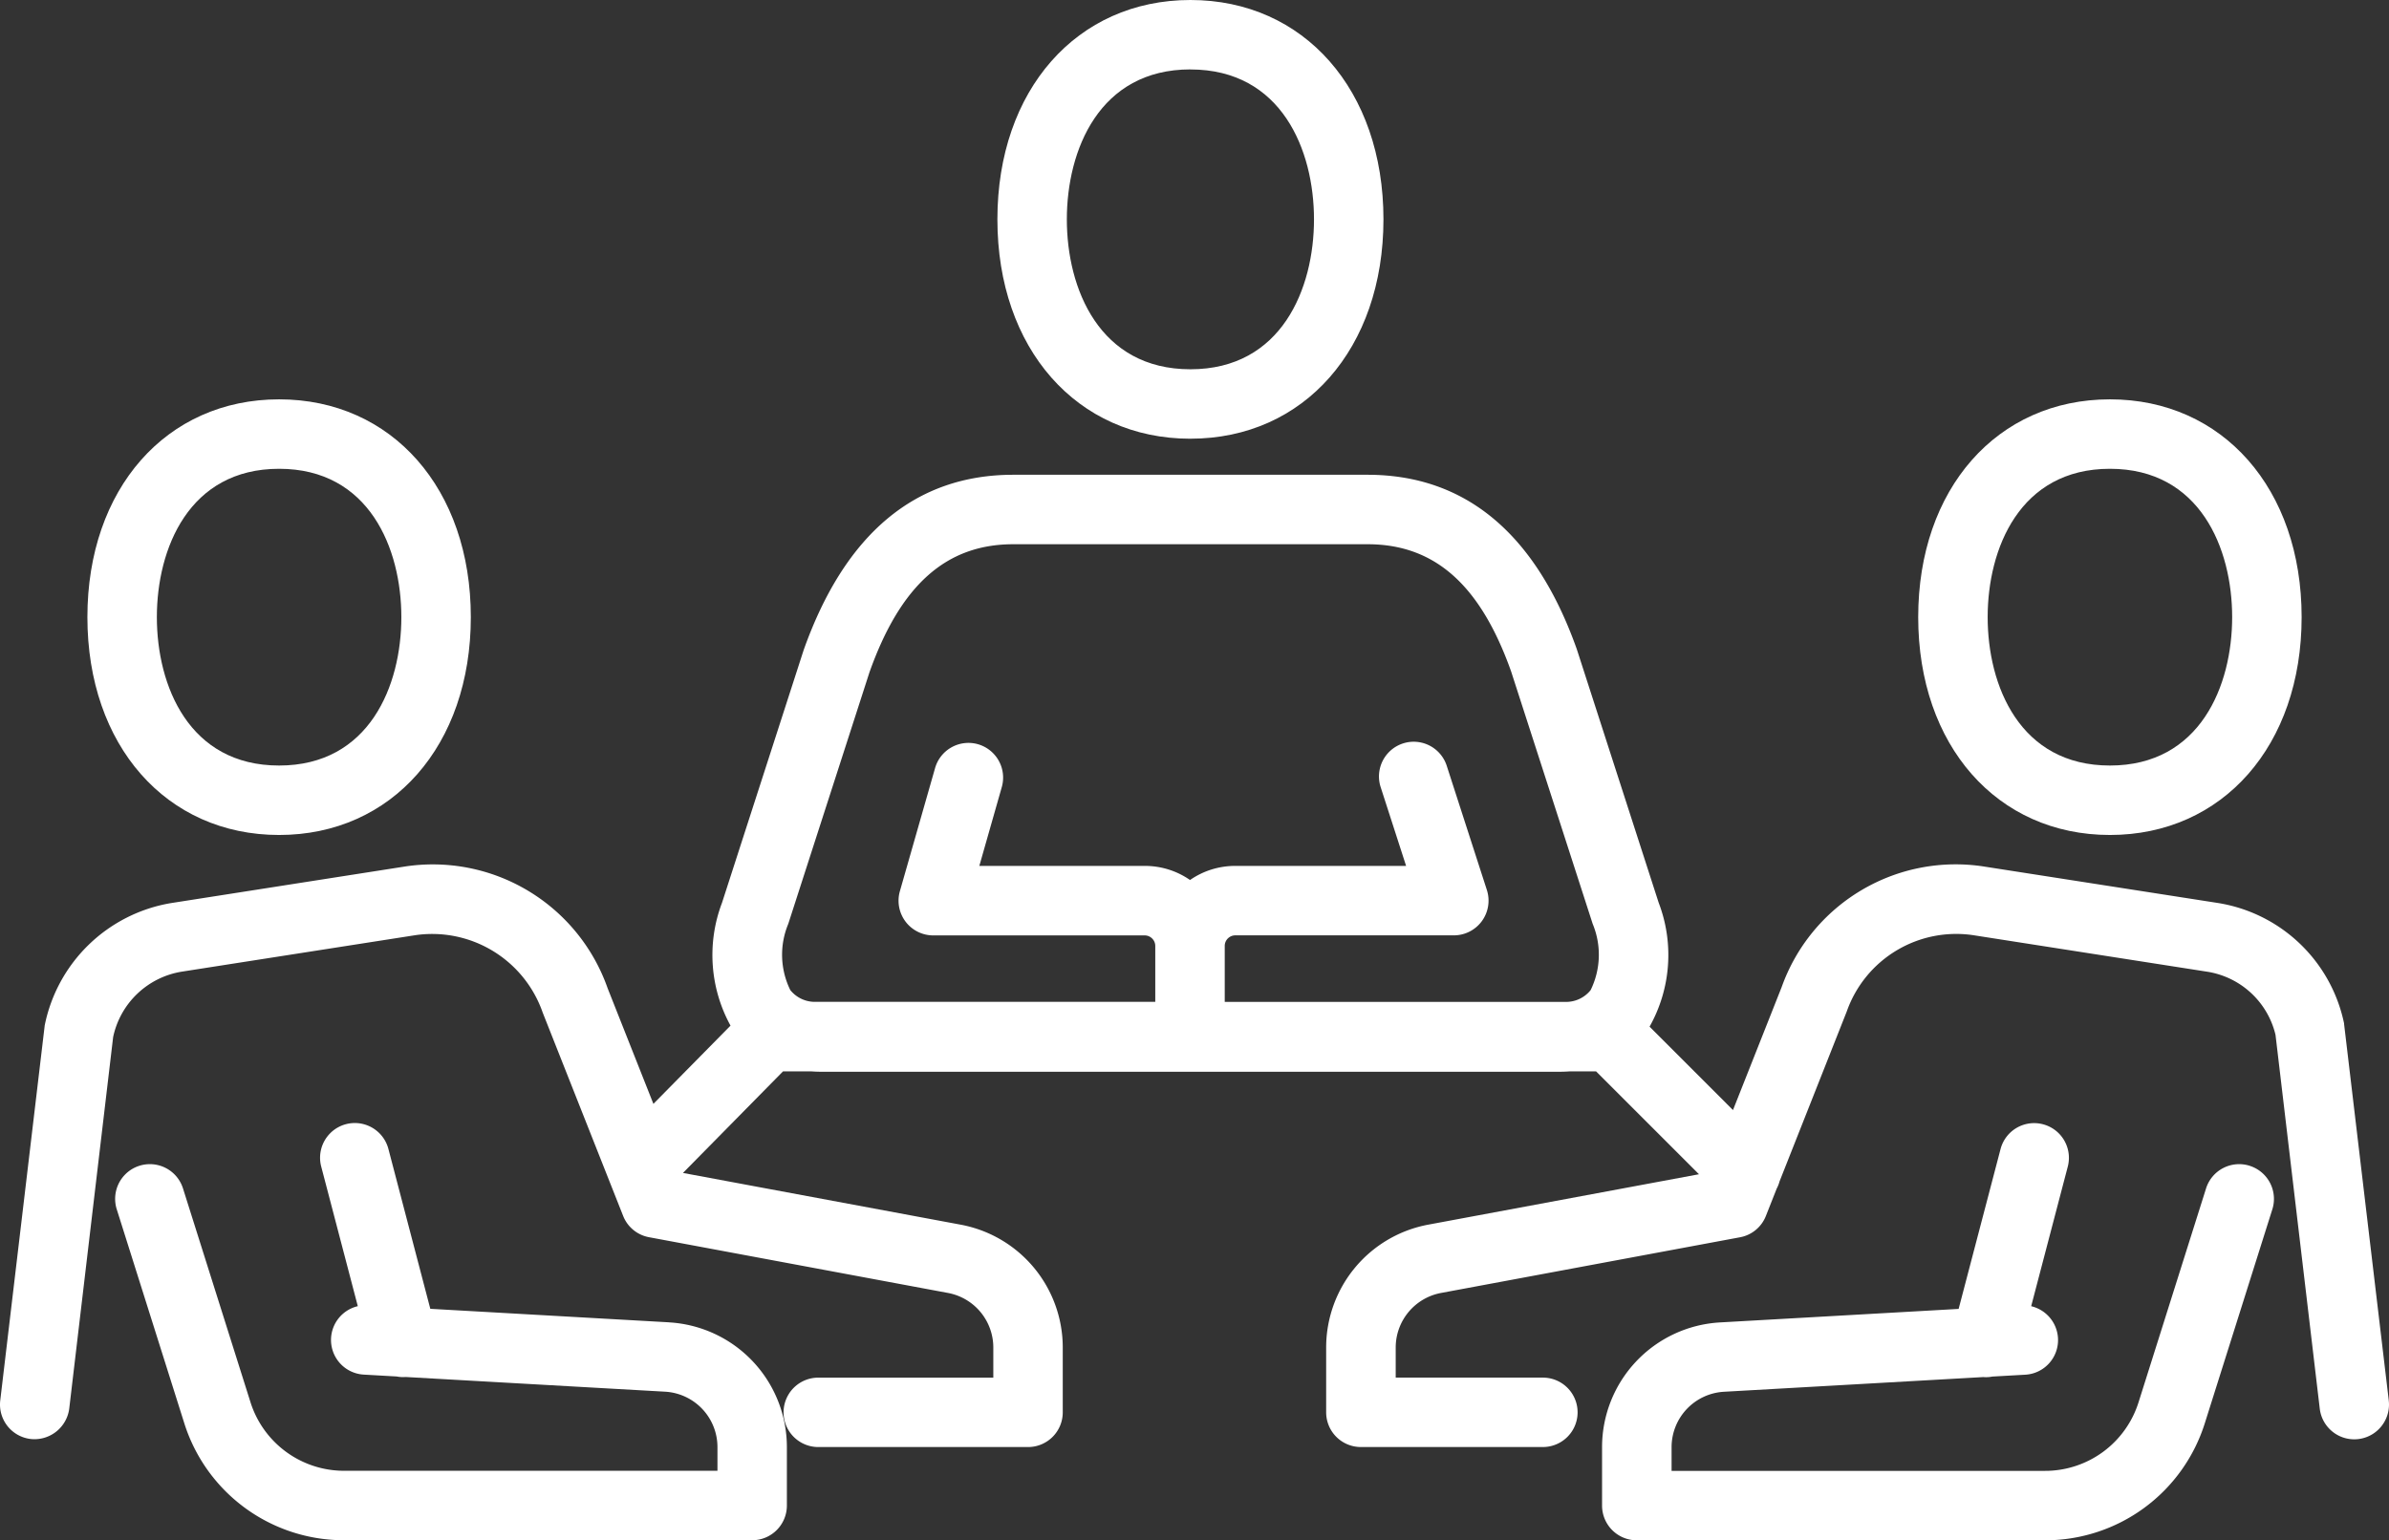
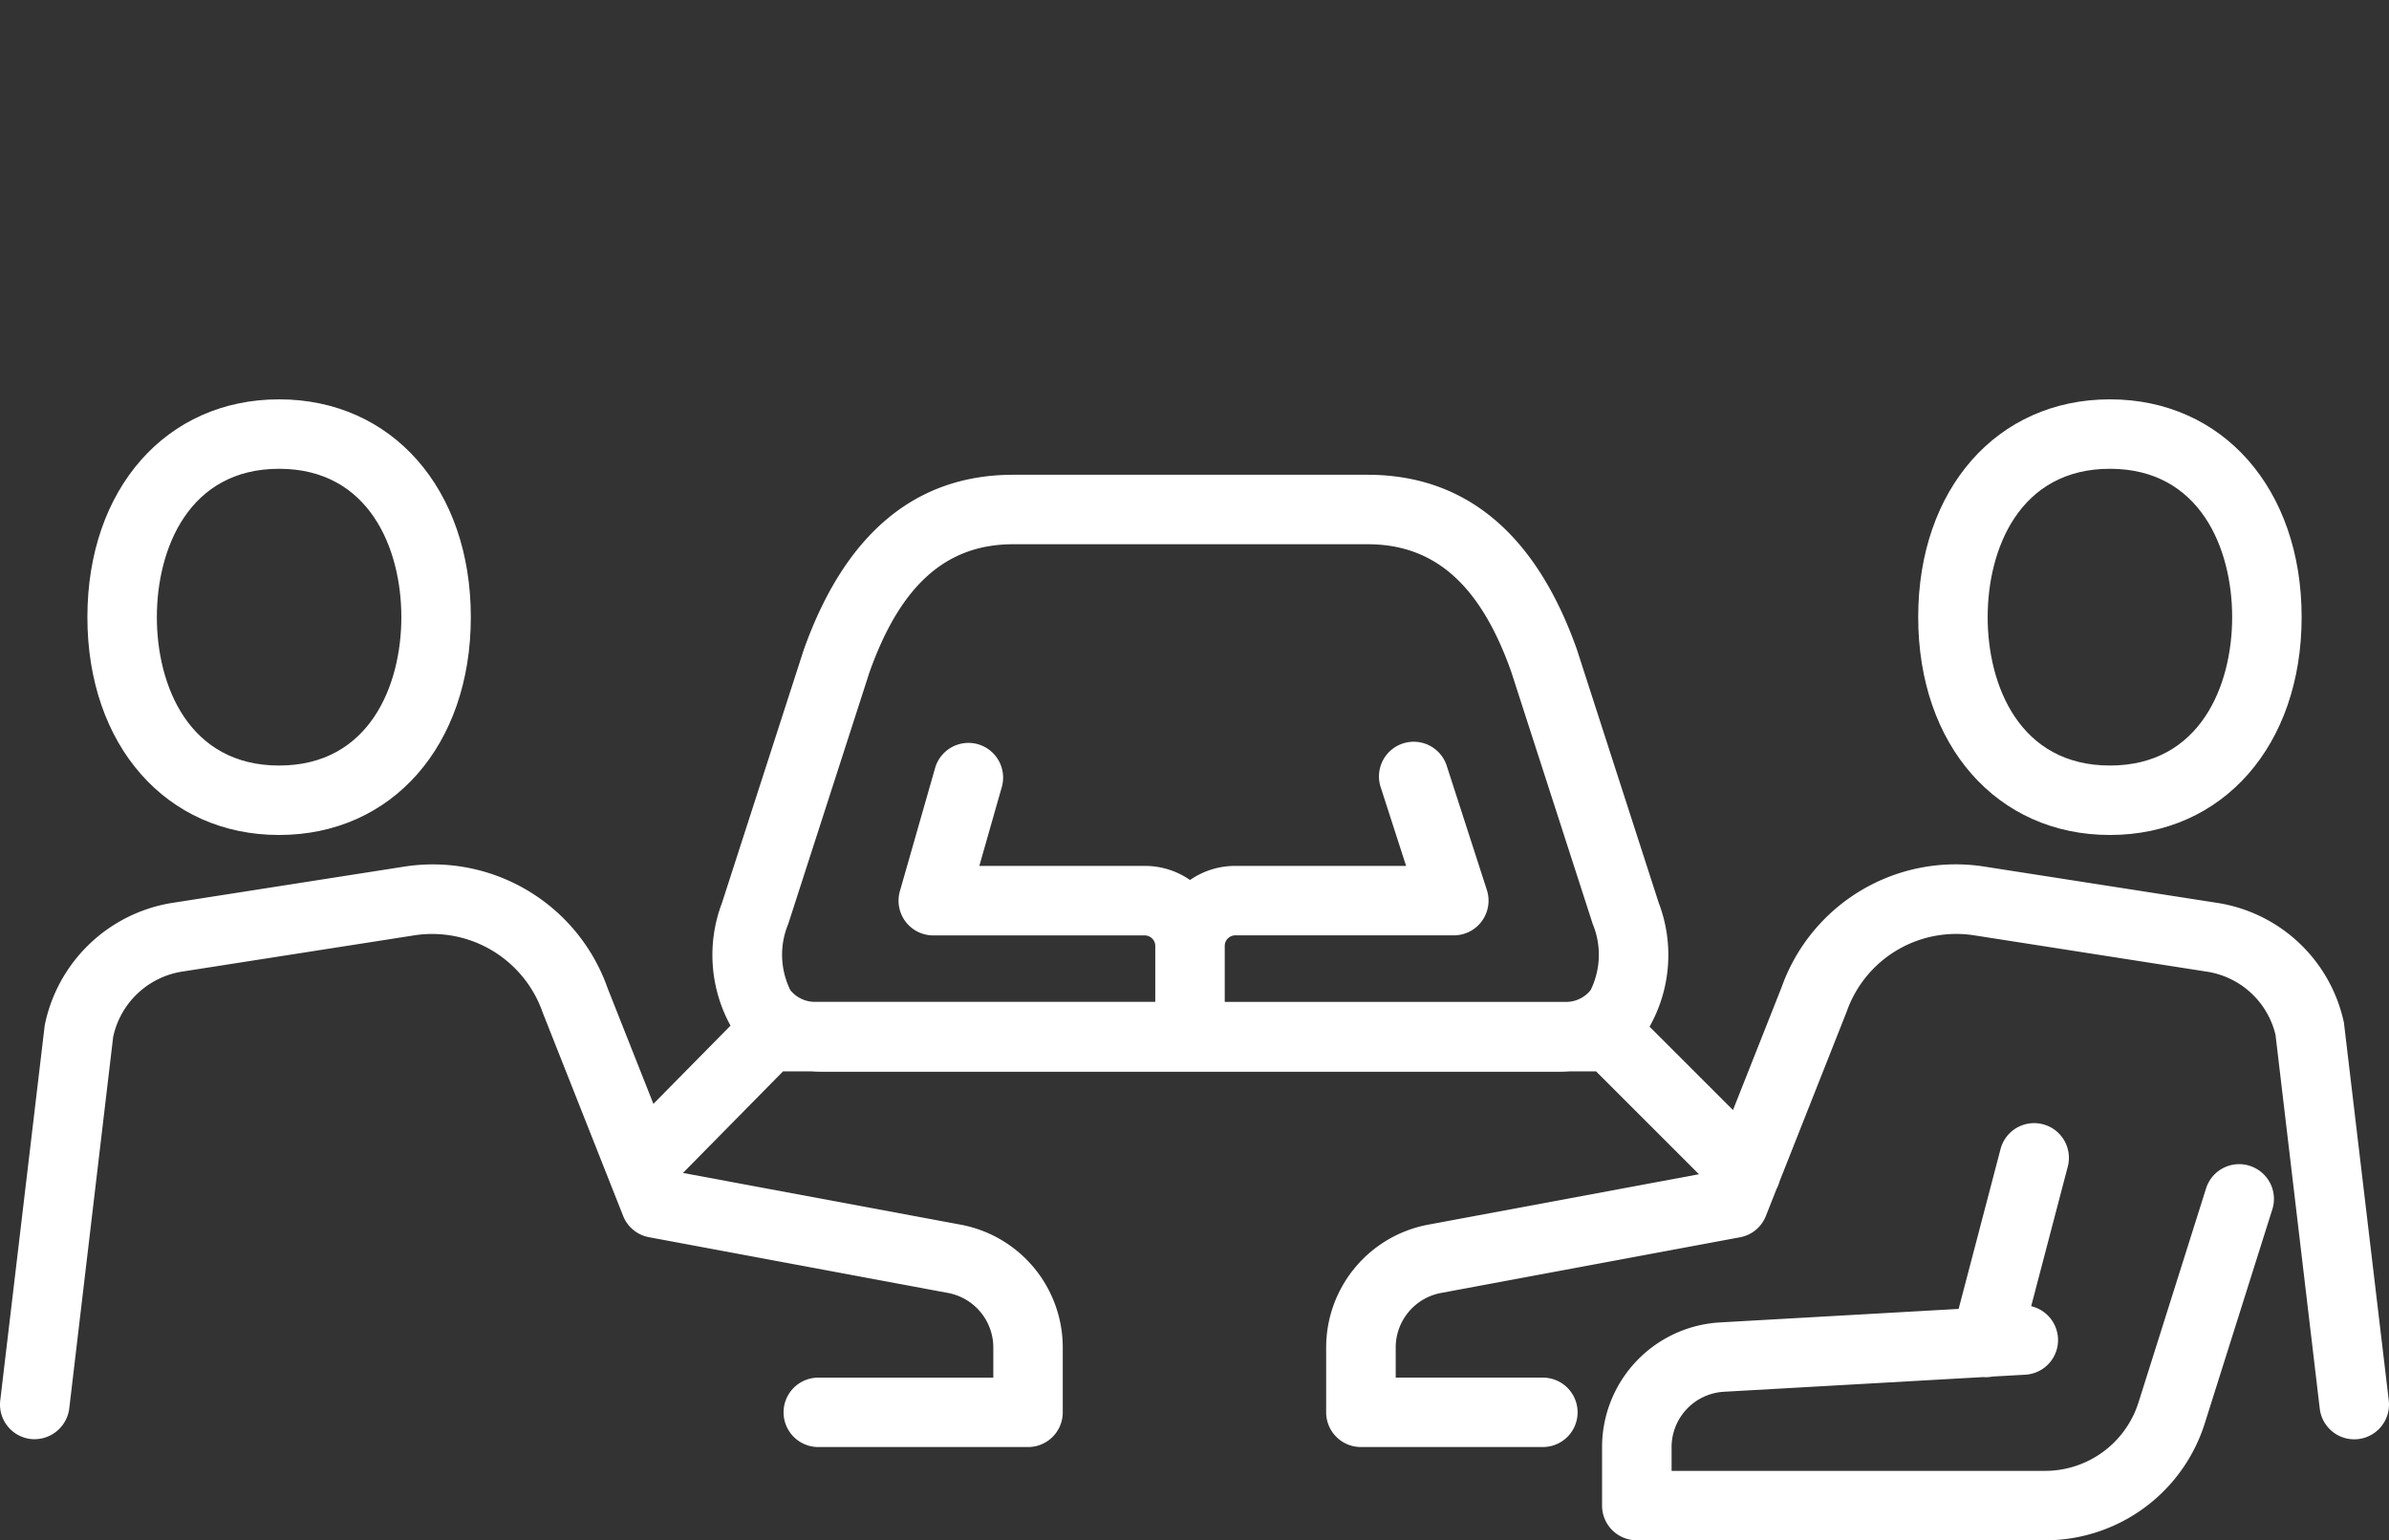
<svg xmlns="http://www.w3.org/2000/svg" id="Group_8565" data-name="Group 8565" width="117" height="75.452" viewBox="0 0 117 75.452">
  <rect x="0" y="0" width="117" height="75.452" fill="#333333" stroke="none" />
  <defs>
    <clipPath id="clip-path">
      <rect id="Rectangle_1205" data-name="Rectangle 1205" width="117" height="75.452" fill="#fff" />
    </clipPath>
  </defs>
  <g id="Group_8565-2" data-name="Group 8565" clip-path="url(#clip-path)">
    <path id="Path_1935" data-name="Path 1935" d="M116.989,216.266,114.8,197.824l0-.028a7.523,7.523,0,0,0-6.181-5.9L97.2,190.116a9.047,9.047,0,0,0-9.944,5.9l-2.384,6.025-4.085-4.086a7.167,7.167,0,0,0,.446-6.072l-4.011-12.423c-2.013-5.667-5.462-8.541-10.251-8.541H49.624c-4.789,0-8.242,2.886-10.266,8.588l-4,12.386a7.192,7.192,0,0,0,.419,6.012L32,201.737l-2.24-5.66a9.074,9.074,0,0,0-9.968-5.961L8.386,191.9a7.593,7.593,0,0,0-6.2,6.012l0,.014L.012,216.265a1.7,1.7,0,0,0,1.494,1.89,1.719,1.719,0,0,0,1.885-1.49l2.15-18.2a4.107,4.107,0,0,1,3.371-3.206l11.409-1.782a5.731,5.731,0,0,1,6.258,3.79l3.938,9.956a1.691,1.691,0,0,0,1.27,1.047L46.427,211a2.719,2.719,0,0,1,2.22,2.673v1.476H40.075a1.7,1.7,0,0,0,0,3.4H50.348a1.7,1.7,0,0,0,1.7-1.7v-3.177a6.122,6.122,0,0,0-5-6.017l-13.6-2.534,4.9-4.975h1.385c.176.012.328.018.479.018H76.389c.151,0,.3-.006.479-.018h1.3l5.038,5.039-13.258,2.469a6.122,6.122,0,0,0-5,6.017v3.177a1.7,1.7,0,0,0,1.7,1.7h8.914a1.7,1.7,0,0,0,0-3.4H68.354v-1.476A2.72,2.72,0,0,1,70.575,211l14.64-2.727a1.689,1.689,0,0,0,1.269-1.047l.529-1.338a1.69,1.69,0,0,0,.141-.357l3.291-8.323a5.683,5.683,0,0,1,6.234-3.728l11.411,1.782a4.094,4.094,0,0,1,3.352,3.094l2.167,18.313a1.7,1.7,0,0,0,3.379-.4M59.981,194a.519.519,0,0,1,.518-.518H71.2a1.7,1.7,0,0,0,1.618-2.224l-1.965-6.083a1.7,1.7,0,1,0-3.236,1.046l1.246,3.859H60.5a3.869,3.869,0,0,0-2.219.691,3.869,3.869,0,0,0-2.219-.691h-8.1l1.1-3.861a1.7,1.7,0,0,0-1.167-2.1,1.7,1.7,0,0,0-2.1,1.168l-1.723,6.029a1.7,1.7,0,0,0,1.635,2.169H56.061a.519.519,0,0,1,.518.518v2.737H39.872a1.543,1.543,0,0,1-1.168-.578,3.925,3.925,0,0,1-.1-3.239h0L42.58,180.6c1.521-4.283,3.76-6.278,7.045-6.278H66.976c3.285,0,5.52,1.983,7.03,6.231L78,192.917a3.94,3.94,0,0,1-.1,3.248,1.54,1.54,0,0,1-1.167.577H59.981Z" transform="translate(0 -147.661)" fill="#fff" />
    <path id="Path_1936" data-name="Path 1936" d="M608.332,406.385A1.7,1.7,0,0,0,606.2,407.5l-3.3,10.457a4.8,4.8,0,0,1-4.6,3.375H580.026v-1.162a2.719,2.719,0,0,1,2.564-2.713l12.7-.72a1.568,1.568,0,0,0,.445-.025l1.615-.091a1.7,1.7,0,0,0,1.6-1.795,1.708,1.708,0,0,0-1.313-1.561l1.792-6.836a1.7,1.7,0,0,0-1.213-2.076,1.7,1.7,0,0,0-2.079,1.214l-2.053,7.831-11.69.662a6.123,6.123,0,0,0-5.773,6.11v2.863a1.7,1.7,0,0,0,1.7,1.7H598.3a8.194,8.194,0,0,0,7.847-5.755l3.3-10.457a1.7,1.7,0,0,0-1.111-2.134" transform="translate(-498.161 -349.277)" fill="#fff" />
    <path id="Path_1937" data-name="Path 1937" d="M699.774,165.106c5.528,0,9.388-4.388,9.388-10.671s-3.861-10.67-9.388-10.67-9.39,4.388-9.39,10.67,3.861,10.671,9.39,10.671m0-17.939c4.419,0,5.986,3.915,5.986,7.268s-1.568,7.269-5.986,7.269-5.988-3.916-5.988-7.269,1.568-7.268,5.988-7.268" transform="translate(-596.441 -124.202)" fill="#fff" />
-     <path id="Path_1938" data-name="Path 1938" d="M68.577,414.066l-11.69-.662-2.052-7.831a1.7,1.7,0,1,0-3.291.862l1.792,6.84a1.7,1.7,0,0,0,.286,3.352l1.62.092a1.569,1.569,0,0,0,.436.025l12.707.72a2.719,2.719,0,0,1,2.565,2.713v1.162H52.675a4.806,4.806,0,0,1-4.6-3.376l-3.3-10.456a1.7,1.7,0,1,0-3.244,1.023l3.3,10.456a8.193,8.193,0,0,0,7.846,5.755H72.65a1.7,1.7,0,0,0,1.7-1.7v-2.863a6.123,6.123,0,0,0-5.775-6.11" transform="translate(-35.813 -349.288)" fill="#fff" />
    <path id="Path_1939" data-name="Path 1939" d="M40.842,165.106c5.528,0,9.389-4.388,9.389-10.671s-3.861-10.67-9.389-10.67-9.389,4.388-9.389,10.67,3.861,10.671,9.389,10.671m0-17.939c4.419,0,5.987,3.915,5.987,7.268s-1.568,7.269-5.987,7.269-5.987-3.916-5.987-7.269,1.568-7.268,5.987-7.268" transform="translate(-27.173 -124.202)" fill="#fff" />
-     <path id="Path_1940" data-name="Path 1940" d="M368.425,21.491c5.566,0,9.454-4.419,9.454-10.746S373.992,0,368.425,0s-9.453,4.419-9.453,10.746,3.887,10.746,9.453,10.746m0-18.09c4.467,0,6.052,3.956,6.052,7.344s-1.585,7.344-6.052,7.344-6.052-3.956-6.052-7.344S363.959,3.4,368.425,3.4" transform="translate(-310.125)" fill="#fff" />
  </g>
</svg>